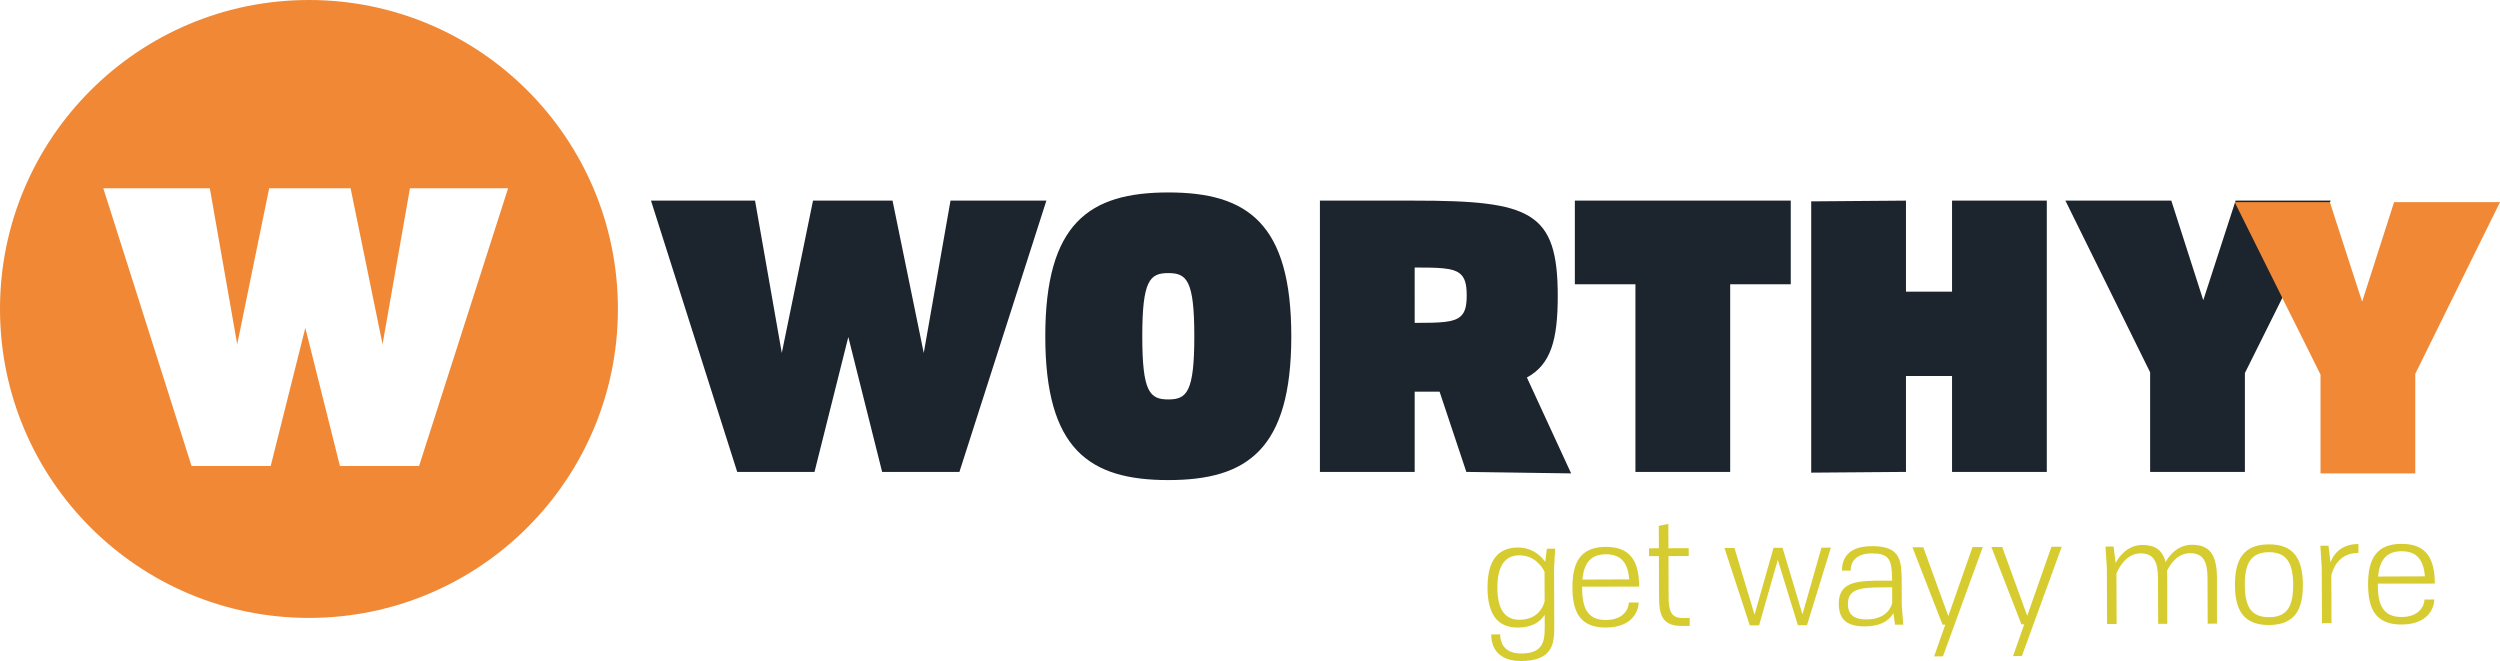
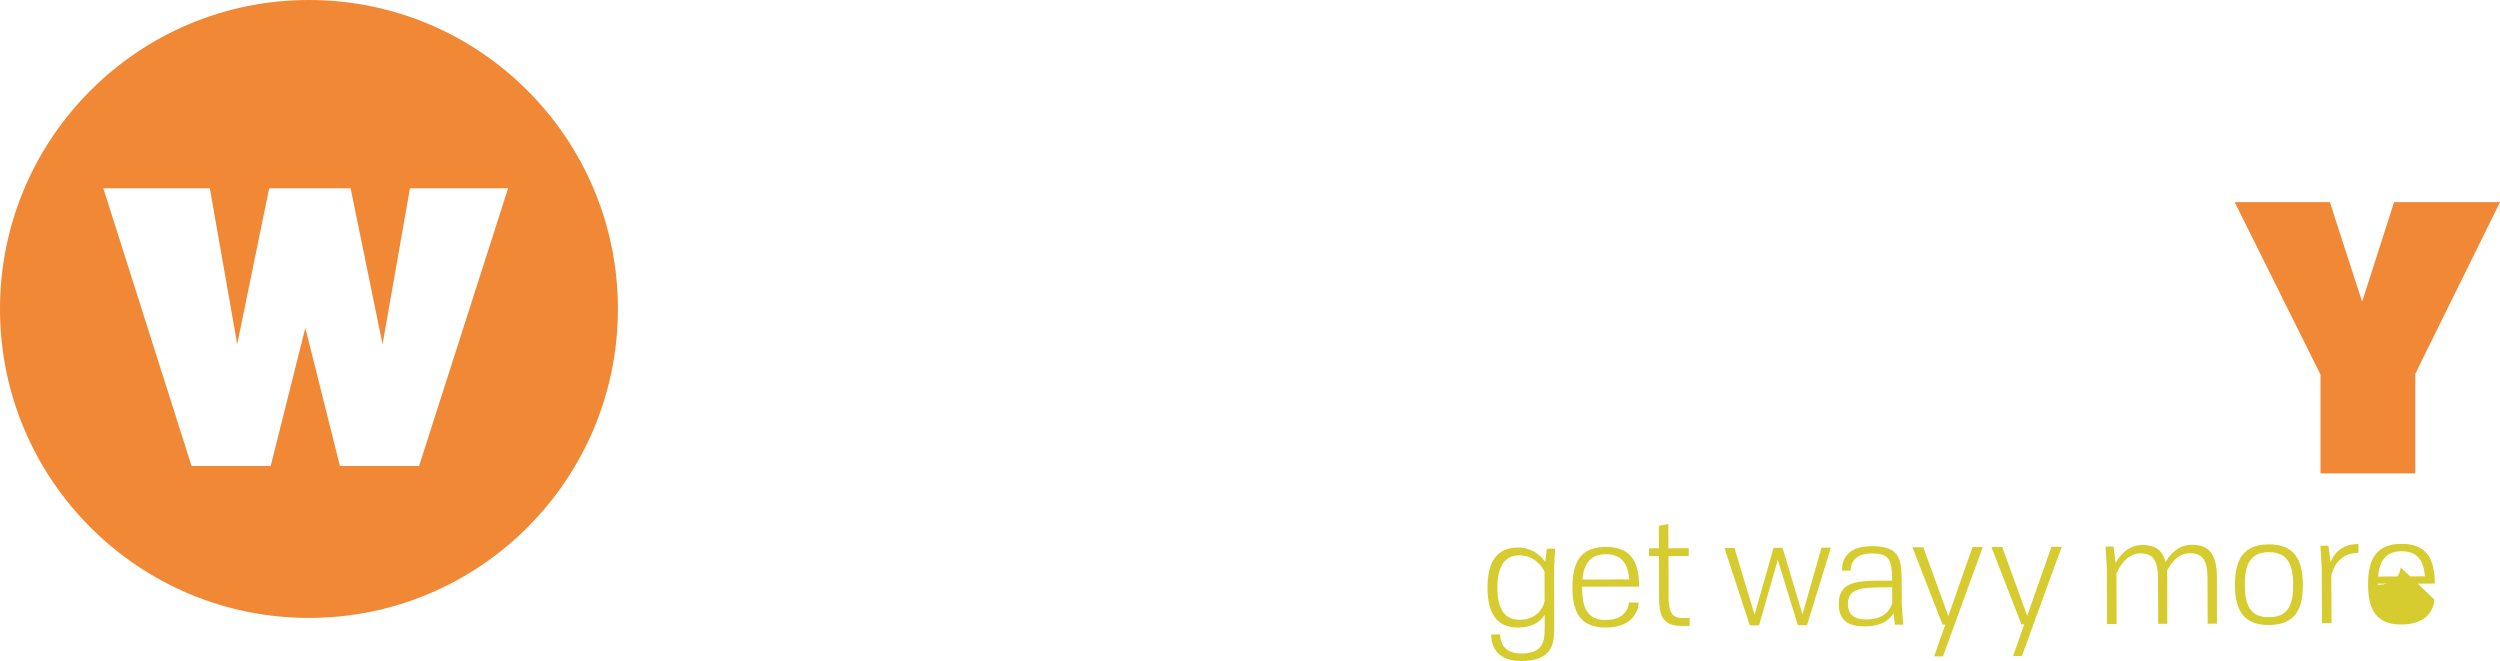
<svg xmlns="http://www.w3.org/2000/svg" version="1.1" id="Layer_1" x="0px" y="0px" width="486.722px" height="128.694px" viewBox="0 0 486.722 128.694" enable-background="new 0 0 486.722 128.694" xml:space="preserve">
-   <path fill="#1C242E" d="M171.741,91.874l-6.584-26.263l-6.583,26.263h-15.048L126.739,39.06h20.258l5.209,29.663l6.077-29.663  h15.483l6.077,29.663l5.209-29.663h18.666l-16.93,52.814H171.741z M203.505,65.466c0-21.994,8.538-27.999,23.948-27.999  S251.4,43.473,251.4,65.466c0,21.995-8.537,28-23.947,28S203.505,87.461,203.505,65.466z M232.518,65.466  c0-10.852-1.447-12.299-5.064-12.299s-5.064,1.447-5.064,12.299c0,10.853,1.447,12.3,5.064,12.3S232.518,76.319,232.518,65.466z   M285.479,91.874l-5.21-15.626h-4.847v15.626h-18.449V39.06h18.376c22.718,0,27.927,2.098,27.927,18.594  c0,8.609-1.374,13.312-6.005,15.844l8.61,18.666L285.479,91.874z M275.422,62.862c4.991,0,7.669-0.072,8.972-1.303  c0.868-0.796,1.157-2.025,1.157-4.051c0-2.243-0.362-3.545-1.447-4.341c-1.374-1.013-3.979-1.085-8.682-1.085V62.862z   M318.399,91.874V55.338h-11.793V39.06h42.035v16.278h-11.793v36.536H318.399z M380.042,91.874V73.208h-8.971v18.666l-18.449,0.145  V39.204l18.449-0.145v17.725h8.971V39.06h18.448v52.814H380.042z M418.606,91.874v-19.39L402.111,39.06h20.619l6.223,19.389  l6.294-19.389h18.521l-16.713,33.569v19.245H418.606z" />
  <g>
    <path fill="#D6CC30" d="M300.732,119.71c-0.869,1.328-2.416,2.462-5.179,2.473c-4.313,0.016-5.931-2.994-5.949-7.729   c-0.019-4.737,1.576-7.844,5.89-7.86c3.017-0.011,4.744,1.899,5.34,2.799l0.328-2.566l1.607-0.006l-0.211,3.947l0.042,11.163   c0.012,3.215-0.171,6.739-6.485,6.764c-2.988,0.011-4.487-1.196-5.197-2.519c-0.483-0.928-0.601-1.942-0.603-2.647l1.748-0.035   c0.004,0.959,0.268,3.748,4.129,3.734c1.636-0.007,2.706-0.377,3.38-0.972c1.097-0.963,1.175-2.569,1.168-4.317L300.732,119.71z    M300.7,111.31c-0.455-0.929-1.901-3.207-4.917-3.195c-2.961,0.011-4.277,2.356-4.262,6.331c0.016,4.003,1.349,6.226,4.31,6.213   c3.213-0.012,4.53-2.102,4.891-3.598L300.7,111.31z" />
    <path fill="#D6CC30" d="M319.029,117.301c0.005,1.438-1.053,4.853-6.354,4.873c-4.82,0.019-6.522-2.683-6.542-7.756   c-0.019-5.074,1.661-7.928,6.482-7.946c4.342-0.017,6.493,2.203,6.514,7.729l-1.86,0.007l-9.247,0.007v0.225   c0.015,3.666,0.87,6.284,4.647,6.27c3.524-0.013,4.445-2.3,4.442-3.4L319.029,117.301z M317.207,112.798   c-0.294-3.185-1.54-4.9-4.585-4.889c-3.186,0.012-4.278,2.074-4.549,4.923L317.207,112.798z" />
    <path fill="#D6CC30" d="M327.364,121.865c-4.004,0.015-4.353-2.605-4.364-5.622l-0.03-7.978l-1.917,0.007l-0.005-1.522l1.917-0.007   l-0.017-4.37l1.859-0.373l0.018,4.736l3.947-0.015l0.005,1.521l-3.946,0.016l0.03,7.978c0.01,2.565,0.41,4.086,2.693,4.078   l1.409-0.006l0.007,1.551L327.364,121.865z" />
    <path fill="#D6CC30" d="M350.027,121.722l-3.91-12.728l-3.646,12.756l-1.804,0.007l-4.934-15.063l1.945-0.007l3.911,12.981   l3.7-13.011l1.748-0.006l3.883,12.953l3.7-12.982l1.833-0.007l-4.652,15.1L350.027,121.722z" />
    <path fill="#D6CC30" d="M368.942,121.622l-0.319-2.253c-0.896,1.581-2.667,2.575-5.515,2.586c-3.721,0.014-5.108-1.503-5.12-4.405   c-0.004-1.129,0.247-2.004,0.695-2.626c1.458-2.034,5.124-1.879,9.691-1.869c-0.038-2.227-0.128-3.692-0.948-4.507   c-0.566-0.562-1.496-0.812-2.963-0.807c-3.552,0.014-4.165,2.045-4.16,3.343l-1.691,0.006c-0.006-1.72,0.602-4.737,5.789-4.758   c2.228-0.009,3.61,0.409,4.46,1.195c1.159,1.066,1.335,2.786,1.371,4.929l0.007,1.72l0.014,3.665l0.297,3.776L368.942,121.622z    M368.378,114.351c-5.328,0.021-8.627-0.192-8.614,3.247c0.007,1.803,0.914,3.012,3.677,3.001c2.594-0.009,4.449-1.199,4.95-3.231   L368.378,114.351z" />
    <path fill="#D6CC30" d="M376.551,127.795l2.175-6.183l-0.535,0.003l-5.863-15.061l2.113-0.008l4.871,13.399l4.715-13.437   l2.001-0.007l-7.757,21.285L376.551,127.795z" />
    <path fill="#D6CC30" d="M391.917,127.737l2.176-6.182l-0.536,0.002l-5.863-15.061l2.113-0.008l4.872,13.401l4.714-13.438   l2.001-0.008l-7.757,21.286L391.917,127.737z" />
    <path fill="#D6CC30" d="M429.811,121.419l-0.033-8.823c-0.013-3.158-0.753-4.903-3.402-4.894c-2.51,0.01-3.938,2.271-4.496,3.485   c0.029,0.395,0.059,0.846,0.061,1.296c0.002,0.732,0.006,8.965,0.006,8.965l-1.776,0.007l-0.033-8.823   c-0.012-3.157-0.752-4.902-3.401-4.893c-2.848,0.011-4.302,2.976-4.693,3.908l0.037,9.839l-1.86,0.007l-0.041-10.91l-0.27-4.171   l1.579-0.007l0.407,3.213c0.474-0.989,2.185-3.504,5.145-3.516c2.396-0.009,3.95,0.859,4.58,3.338   c0.56-1.072,2.241-3.363,5.061-3.374c3.214-0.013,4.911,1.532,4.93,6.381c0.003,0.732,0.006,8.965,0.006,8.965L429.811,121.419z" />
    <path fill="#D6CC30" d="M435.123,113.9c-0.019-4.651,1.436-7.898,6.566-7.918c5.159-0.049,6.638,3.217,6.655,7.868   s-1.436,7.814-6.595,7.834C436.618,121.704,435.14,118.552,435.123,113.9z M446.456,113.857c-0.016-4.06-1.152-6.367-4.732-6.354   s-4.699,2.33-4.683,6.39c0.015,4.089,1.15,6.282,4.73,6.269C445.352,120.148,446.47,117.945,446.456,113.857z" />
    <path fill="#D6CC30" d="M452.058,121.334l-0.041-10.824l-0.27-4.257l1.578-0.006l0.407,3.269c0.362-1.101,1.621-3.586,5.427-3.601   l0.007,1.719c-4.031,0.017-5.062,3.374-5.283,4.447l0.034,9.246L452.058,121.334z" />
-     <path fill="#D6CC30" d="M473.935,116.712c0.005,1.438-1.053,4.854-6.354,4.873c-4.82,0.019-6.522-2.682-6.542-7.756   c-0.019-5.074,1.661-7.928,6.482-7.946c4.342-0.017,6.493,2.202,6.514,7.728l-1.86,0.007l-9.247,0.008v0.226   c0.015,3.665,0.87,6.282,4.647,6.269c3.524-0.014,4.446-2.3,4.442-3.399L473.935,116.712z M472.113,112.208   c-0.294-3.185-1.54-4.899-4.585-4.887c-3.186,0.011-4.278,2.073-4.549,4.922L472.113,112.208z" />
+     <path fill="#D6CC30" d="M473.935,116.712c0.005,1.438-1.053,4.854-6.354,4.873c-4.82,0.019-6.522-2.682-6.542-7.756   c-0.019-5.074,1.661-7.928,6.482-7.946c4.342-0.017,6.493,2.202,6.514,7.728l-1.86,0.007l-9.247,0.008v0.226   c3.524-0.014,4.446-2.3,4.442-3.399L473.935,116.712z M472.113,112.208   c-0.294-3.185-1.54-4.899-4.585-4.887c-3.186,0.011-4.278,2.073-4.549,4.922L472.113,112.208z" />
  </g>
  <polygon fill="#D6CC30" points="453.6,39.396 444.343,57.989 448.829,66.526 454.61,42.773 " />
  <path fill="#F08835" d="M451.778,92.166V72.921l-16.713-33.57h18.521l6.294,19.389l6.223-19.389h20.619l-16.495,33.425v19.39  H451.778z M60.15,0C26.93,0,0,26.93,0,60.15c0,33.22,26.93,60.15,60.15,60.15c33.22,0,60.15-26.93,60.15-60.15  C120.3,26.93,93.37,0,60.15,0z M81.589,90.725H66.183l-6.741-26.888l-6.74,26.888H37.295L20.111,36.653h20.74l5.333,30.369  l6.222-30.369h15.852l6.222,30.369l5.333-30.369h19.11L81.589,90.725z" />
</svg>